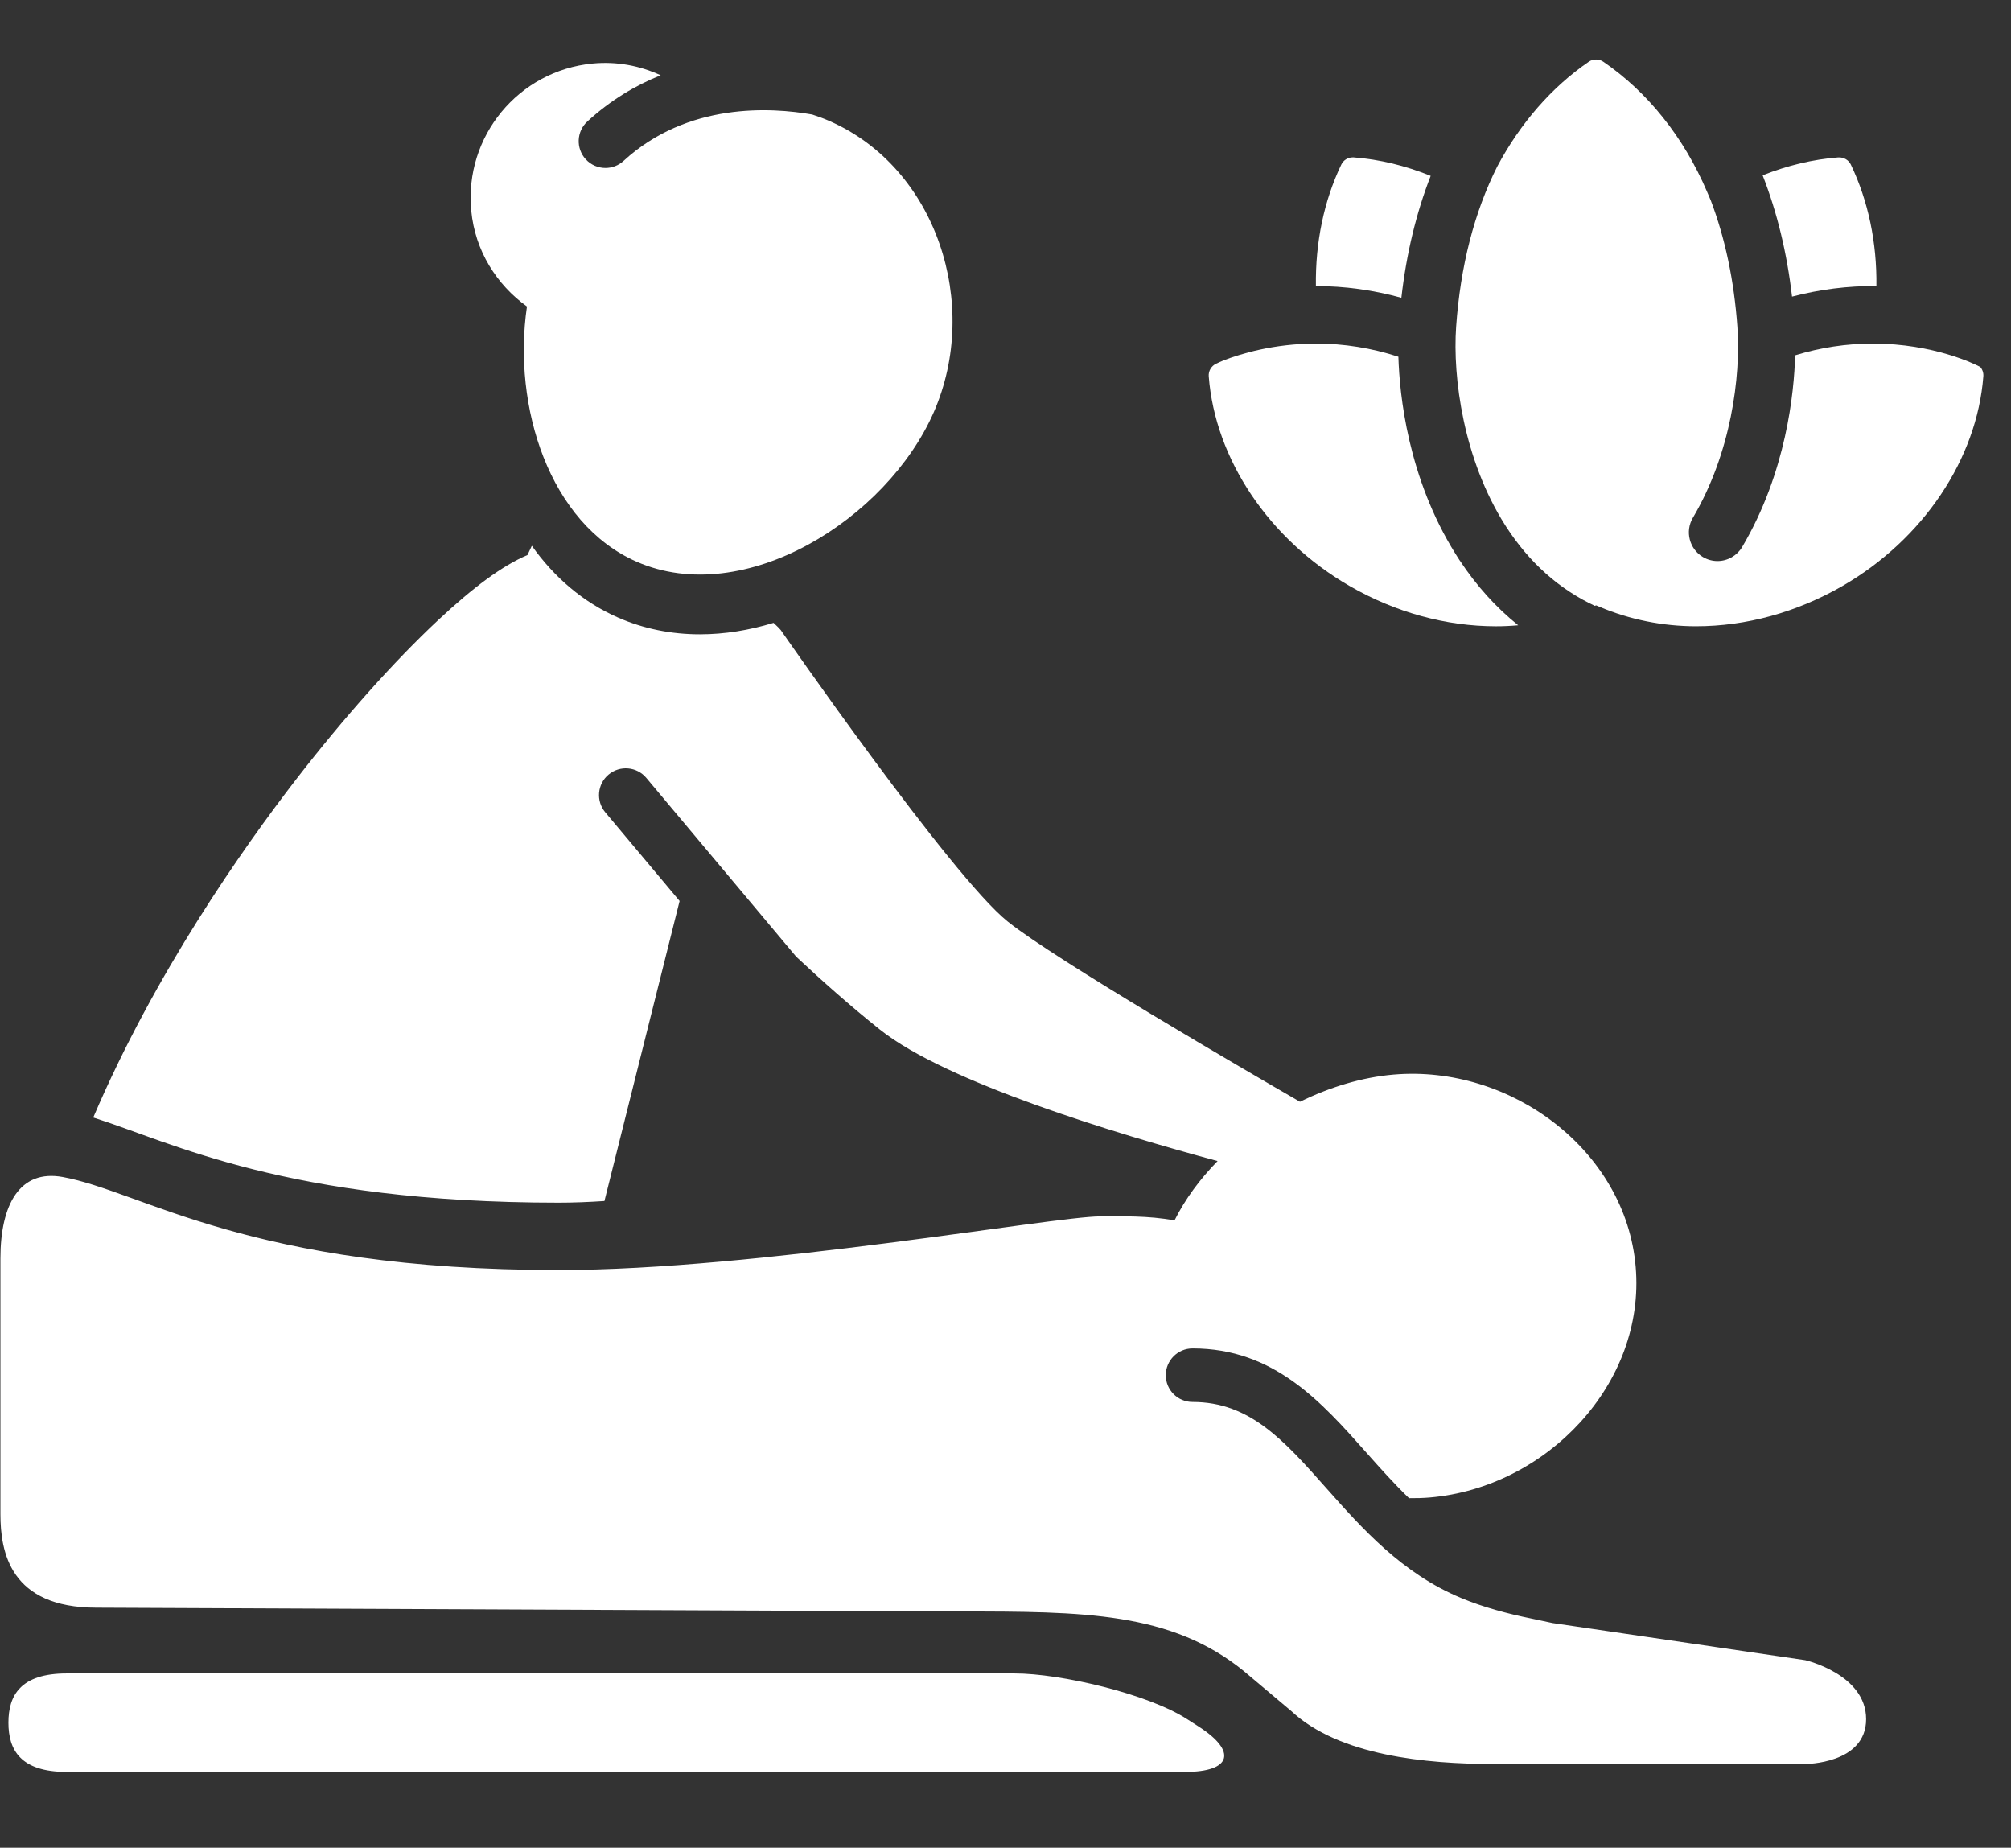
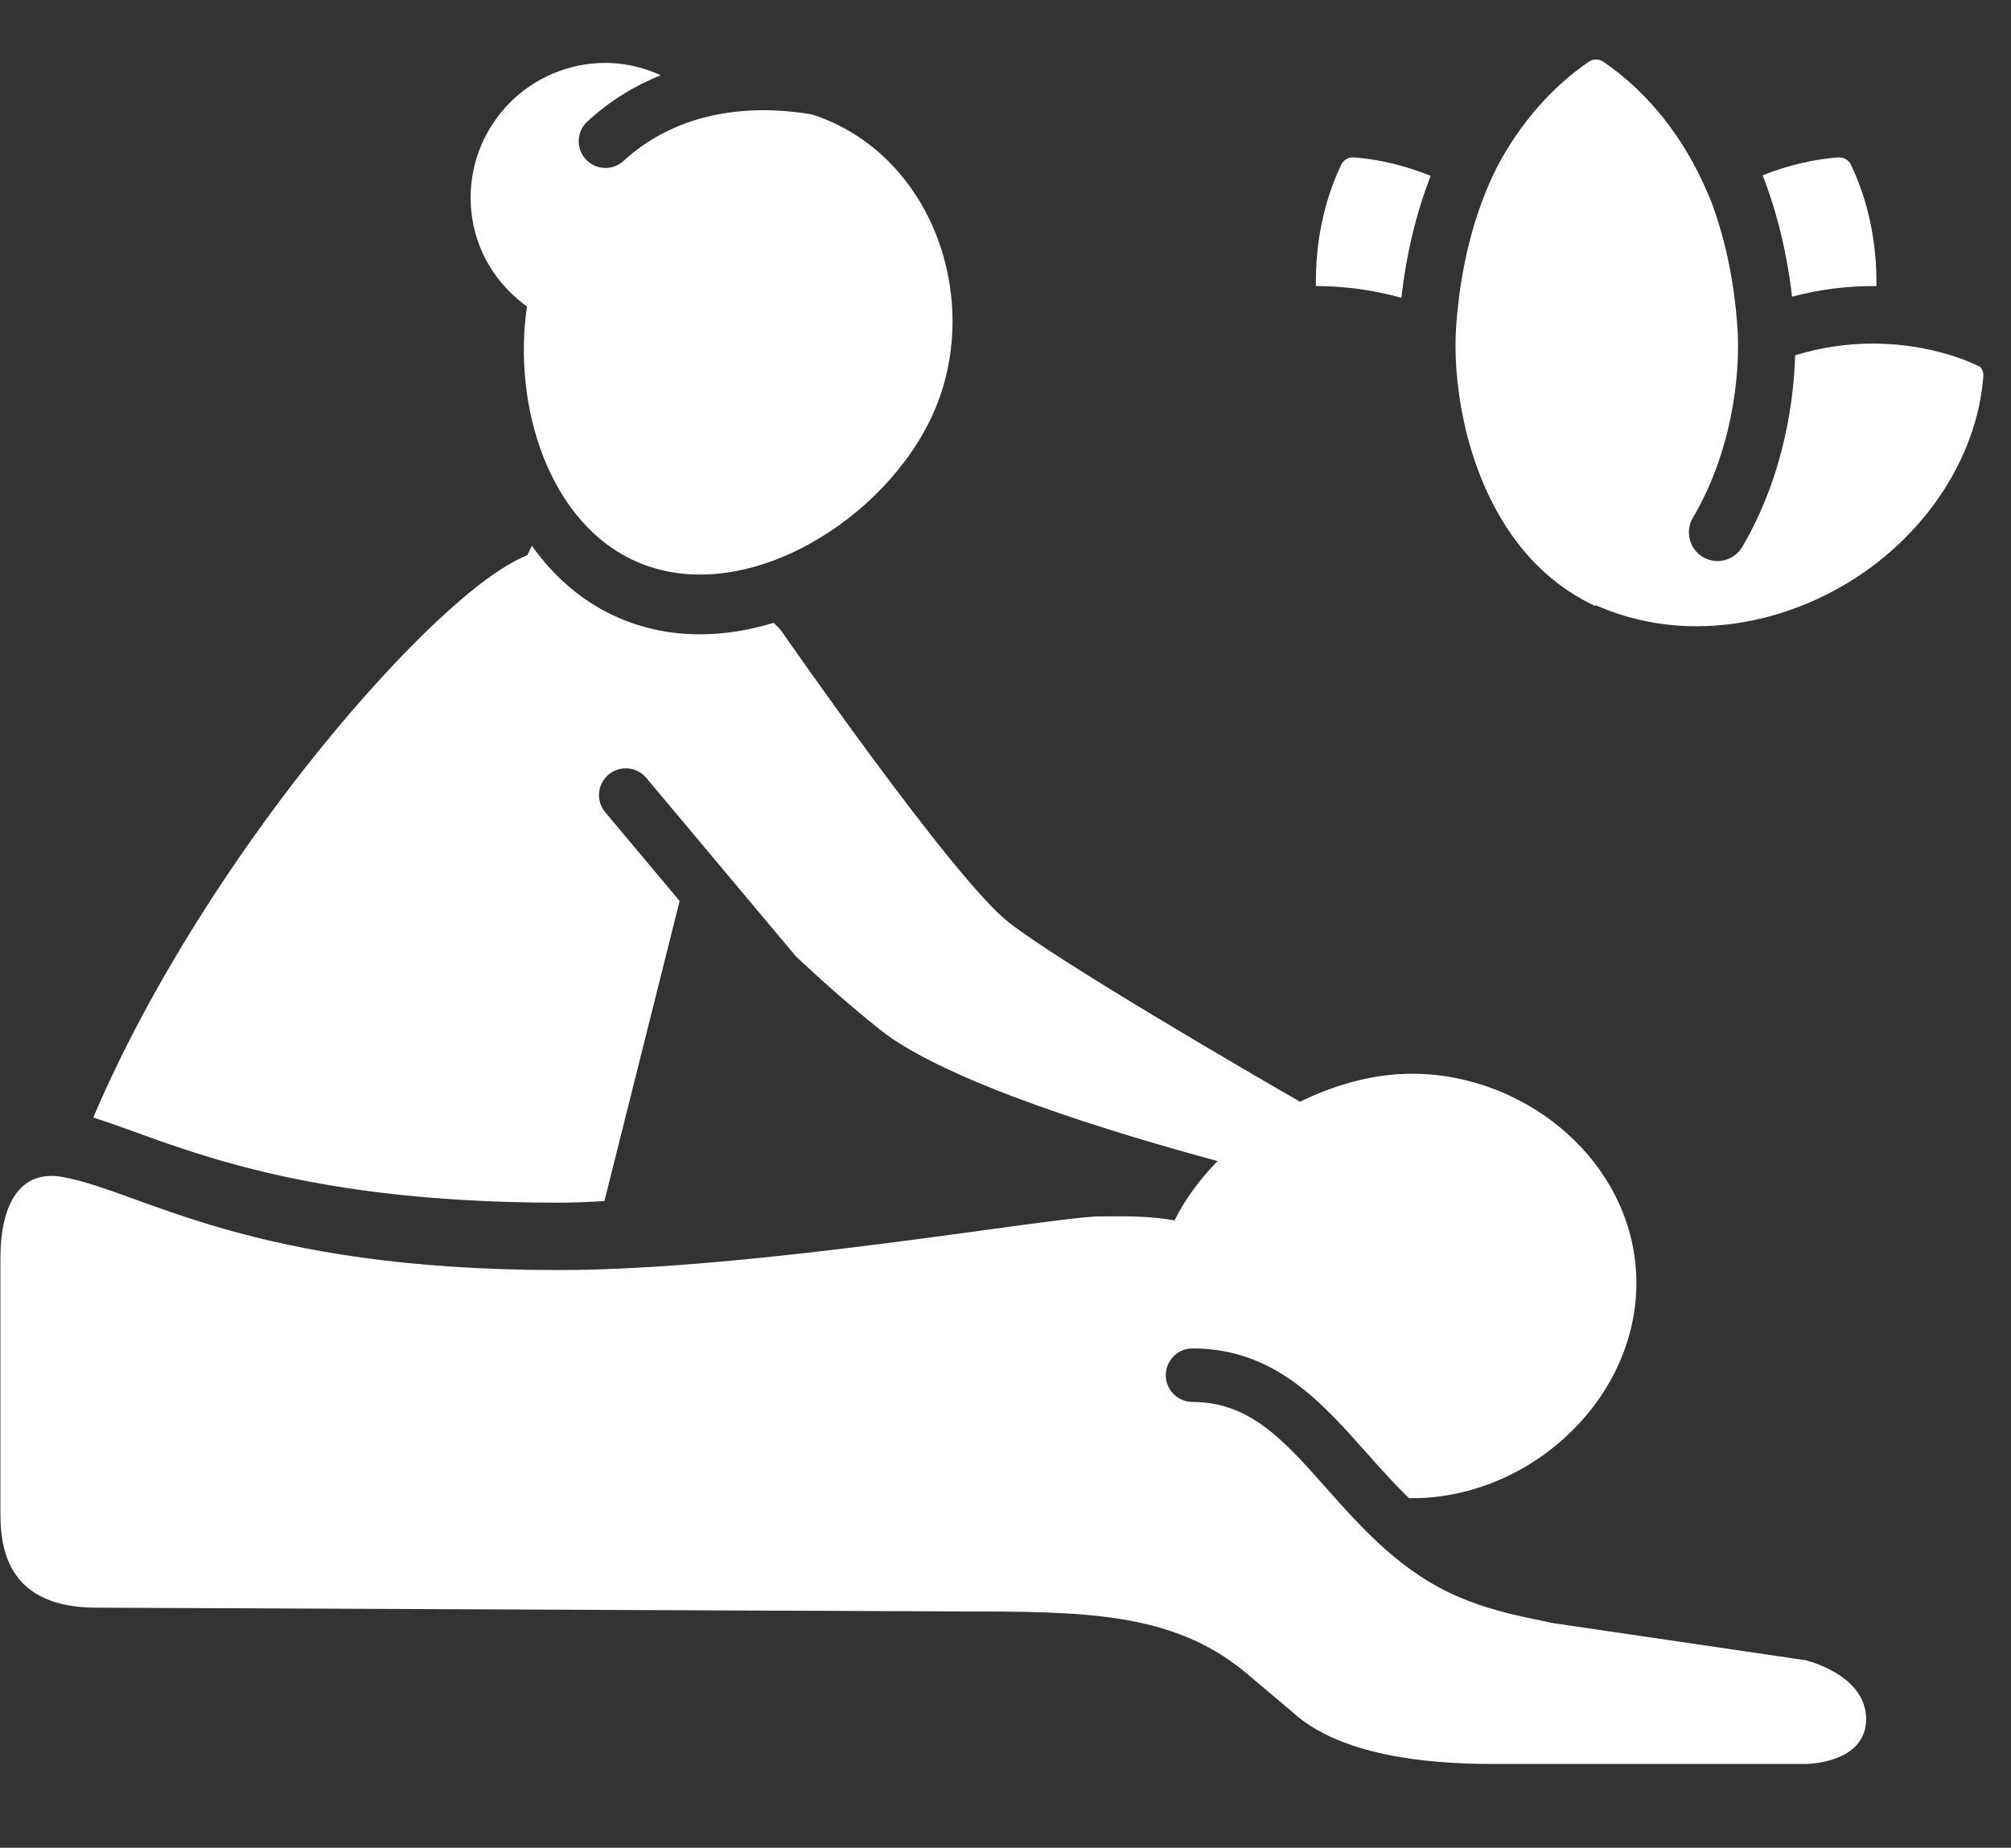
<svg xmlns="http://www.w3.org/2000/svg" xmlns:ns1="http://ns.adobe.com/AdobeIllustrator/10.0/" version="1.1" id="Layer_1" x="0px" y="0px" viewBox="0 0 144.775 133" style="enable-background:new 0 0 144.775 133;" xml:space="preserve">
  <rect x="0" y="0" width="144.775" height="133" fill="#333333" stroke="none" />
  <switch>
    <g ns1:extraneous="self">
      <g>
        <g>
-           <path fill="#FFFFFF" d="M86.281,124.269l-0.847-0.543c-2.81-1.8-9.063-3.272-12.398-3.272H4.802c-3.337,0-4.196,1.594-4.196,3.544      c0,1.949,0.859,3.545,4.196,3.545h80.519C88.657,127.542,89.09,126.069,86.281,124.269z" />
          <path fill="#FFFFFF" d="M129.965,119.5l-18.194-2.673c-0.512-0.104-1.016-0.211-1.512-0.322c-1.717-0.345-3.496-0.822-5.097-1.492      c-4.244-1.773-7.109-5.003-9.637-7.85c-3.096-3.492-5.543-6.249-9.671-6.249c-1.064,0-1.927-0.861-1.927-1.927      c0-1.063,0.863-1.927,1.927-1.927c5.861,0,9.265,3.836,12.554,7.544c0.974,1.098,1.966,2.205,3.03,3.235      c0.505,0.004,1.005-0.008,1.497-0.049c8.406-0.72,15.54-8.193,14.821-16.599c-0.719-8.408-9.018-14.562-17.424-13.844      c-2.25,0.193-4.568,0.889-6.744,1.958c-3.813-2.201-17.57-10.197-21.044-12.975c-4.044-3.235-16.334-20.975-16.334-20.975      c-0.058-0.067-0.117-0.131-0.179-0.195c-0.059-0.06-0.177-0.174-0.342-0.327c-1.753,0.535-3.54,0.826-5.294,0.826      c-2.086,0-4.067-0.405-5.891-1.202c-2.559-1.119-4.627-2.937-6.216-5.171c-0.102,0.222-0.206,0.445-0.315,0.666      c-1.816,0.773-3.874,2.293-6.48,4.73c-3.129,2.93-6.727,6.964-10.127,11.356C17.451,61.102,11.127,70.1,6.713,80.439      c5.634,1.77,13.898,6.129,33.516,6.129c1.058,0,2.16-0.044,3.286-0.119l5.411-21.596l-5.352-6.384      c-0.684-0.815-0.577-2.031,0.239-2.715c0.817-0.683,2.032-0.577,2.715,0.238l10.786,12.865c1.861,1.743,3.927,3.575,6.034,5.254      c4.762,3.796,17.012,7.495,24.309,9.462c-1.267,1.295-2.336,2.734-3.103,4.274c-1.904-0.355-3.805-0.292-5.337-0.292      c-3.348,0-24.754,3.864-38.988,3.864c-22.326,0-29.949-5.648-35.721-6.699c-3.07-0.557-4.478,1.955-4.478,5.861v4.757v13.646      v0.001c0,2.729,0.694,6.735,6.911,6.735l62.141,0.274c8.897,0,15.223,0.027,20.464,4.292l3.427,2.886      c3.43,3.2,9.698,3.8,14.55,3.8h22.443c0,0,4.379,0.006,4.379-3.229C134.345,120.511,129.965,119.5,129.965,119.5z" />
          <path fill="#FFFFFF" d="M37.937,22.063c-1.055,7.204,1.607,15.62,7.907,18.373c7.729,3.378,18.005-3.051,21.386-10.78      c3.378-7.731,0.213-17.565-7.515-20.946c-0.409-0.18-0.825-0.331-1.243-0.467c-2.949-0.521-8.962-0.898-13.581,3.339      c-0.37,0.339-0.837,0.507-1.302,0.507c-0.521,0-1.041-0.21-1.421-0.625c-0.719-0.785-0.666-2.004,0.118-2.723      c1.681-1.541,3.48-2.603,5.278-3.324c-1.483-0.685-3.152-1.012-4.9-0.845c-5.337,0.512-9.25,5.253-8.738,10.592      C34.201,18.052,35.751,20.488,37.937,22.063z" />
        </g>
        <g>
          <path fill="#FFFFFF" d="M142.462,26.365c-0.206-0.108-3.212-1.635-7.632-1.635c-1.89,0-3.77,0.284-5.595,0.845      c-0.072,2.654-0.628,8.405-3.813,13.796c-0.367,0.625-1.048,1.013-1.775,1.013c-0.368,0-0.731-0.099-1.048-0.287      c-0.978-0.577-1.305-1.844-0.728-2.824c2.747-4.648,3.457-10.145,3.206-13.739c-0.233-3.32-0.88-6.392-1.927-9.14l-0.002,0.001      l-0.251-0.587c-1.682-3.934-4.266-7.173-7.473-9.366c-0.309-0.212-0.734-0.212-1.042-0.001      c-2.655,1.817-4.934,4.425-6.592,7.543c-1.659,3.298-2.657,7.188-2.961,11.549c-0.253,3.626,0.521,9.541,3.535,14.276      l0.072,0.113c1.663,2.573,3.808,4.485,6.381,5.688l0.09-0.037l0.254,0.108c2.15,0.915,4.549,1.398,6.939,1.398      c3.608,0,7.254-1.003,10.543-2.901c5.799-3.347,9.685-9.13,10.141-15.091c0.019-0.25-0.062-0.49-0.223-0.676      C142.529,26.4,142.497,26.384,142.462,26.365z" />
-           <path fill="#FFFFFF" d="M105.083,40.331h-0.004l-0.195-0.307c-0.026-0.041-0.052-0.082-0.078-0.124l-0.025-0.039      c-3.422-5.477-4.027-11.437-4.108-14.183c-1.93-0.629-3.921-0.948-5.925-0.948c-3.072,0-5.486,0.757-6.652,1.208l-0.049,0.021      c-0.169,0.072-0.338,0.144-0.502,0.224c-0.346,0.166-0.555,0.528-0.525,0.903c0.457,5.964,4.342,11.747,10.141,15.093      c3.285,1.898,6.931,2.901,10.543,2.901c0.526,0,1.059-0.025,1.594-0.073C107.697,43.721,106.285,42.155,105.083,40.331z" />
          <path fill="#FFFFFF" d="M100.887,21.435c0.358-3.154,1.066-6.099,2.11-8.776c-1.834-0.742-3.693-1.189-5.535-1.33      c-0.023-0.001-0.046-0.002-0.07-0.002c-0.359,0-0.678,0.201-0.832,0.525c-1.244,2.593-1.871,5.602-1.826,8.738      C96.802,20.592,98.868,20.876,100.887,21.435z" />
          <path fill="#FFFFFF" d="M135.085,20.591c0.042-3.127-0.59-6.136-1.838-8.74c-0.163-0.342-0.522-0.545-0.913-0.521      c-1.805,0.138-3.634,0.572-5.439,1.289c1.044,2.669,1.754,5.599,2.116,8.732C131.008,20.828,133.042,20.571,135.085,20.591z" />
        </g>
      </g>
    </g>
  </switch>
</svg>